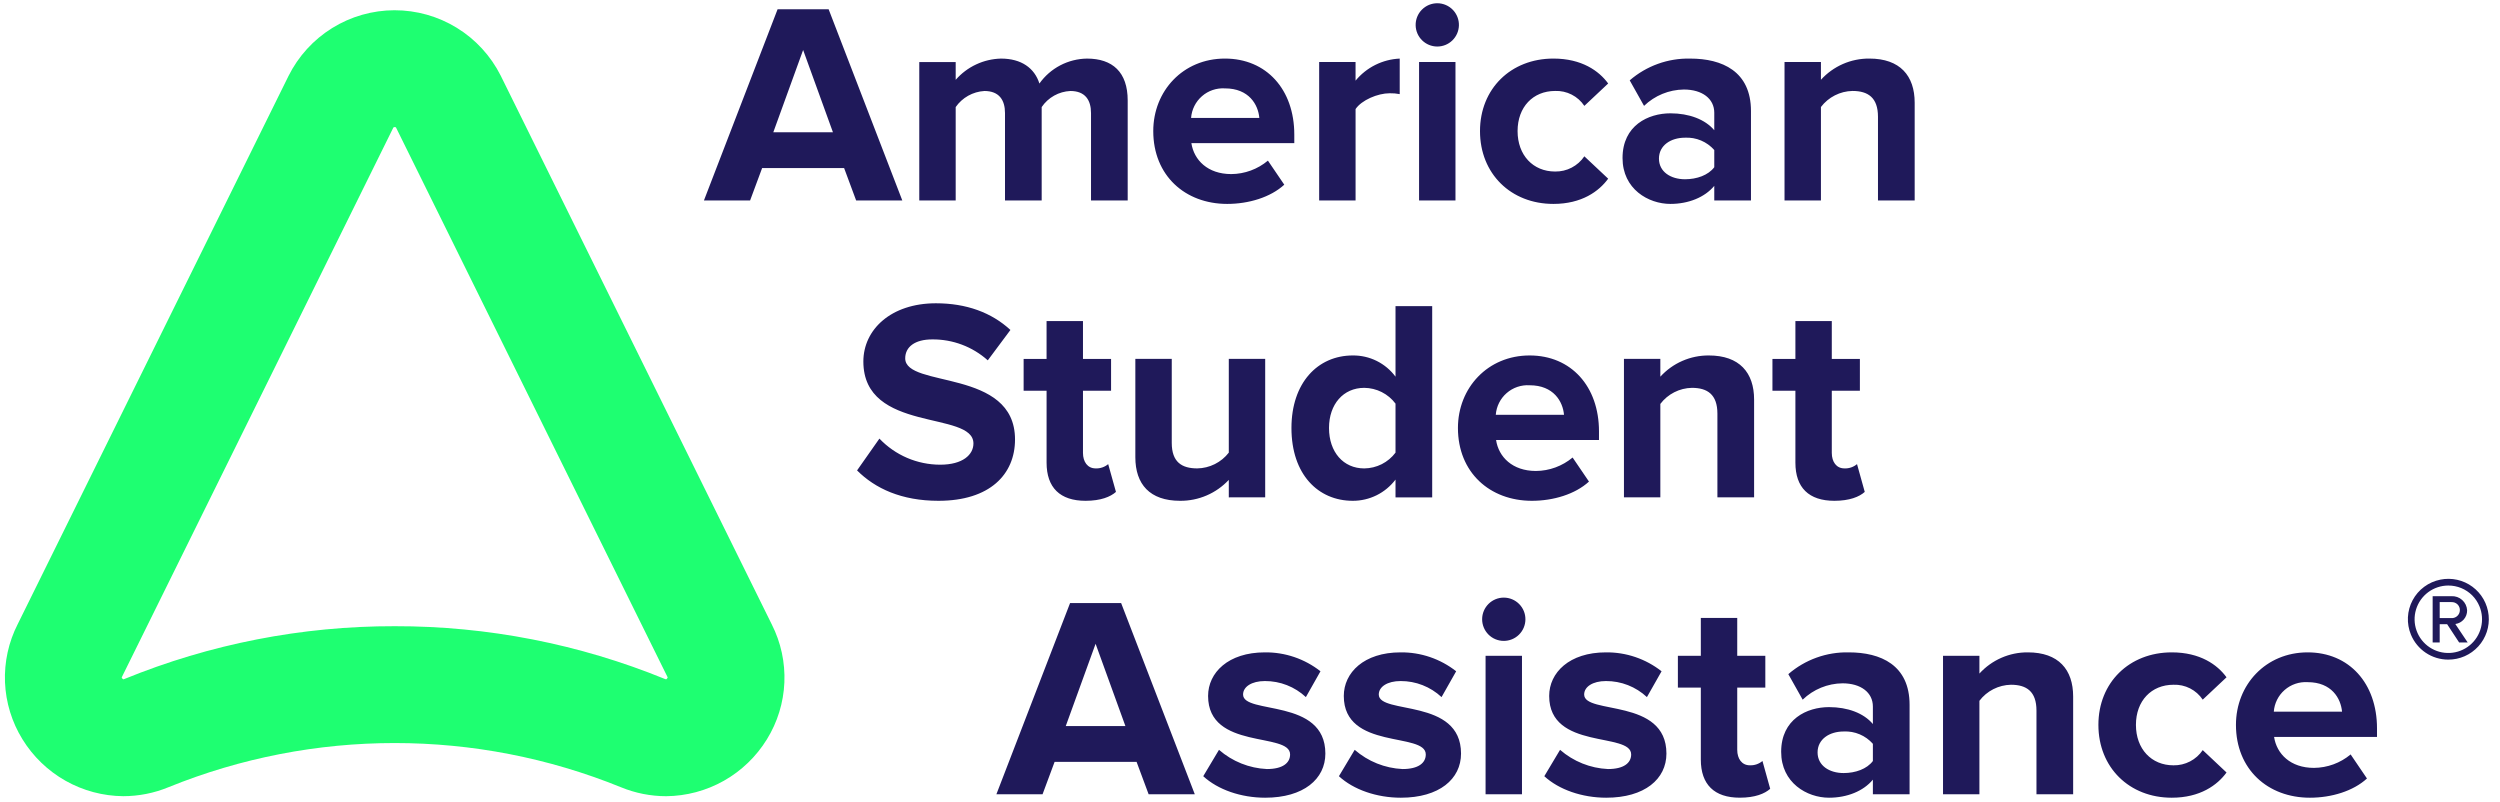
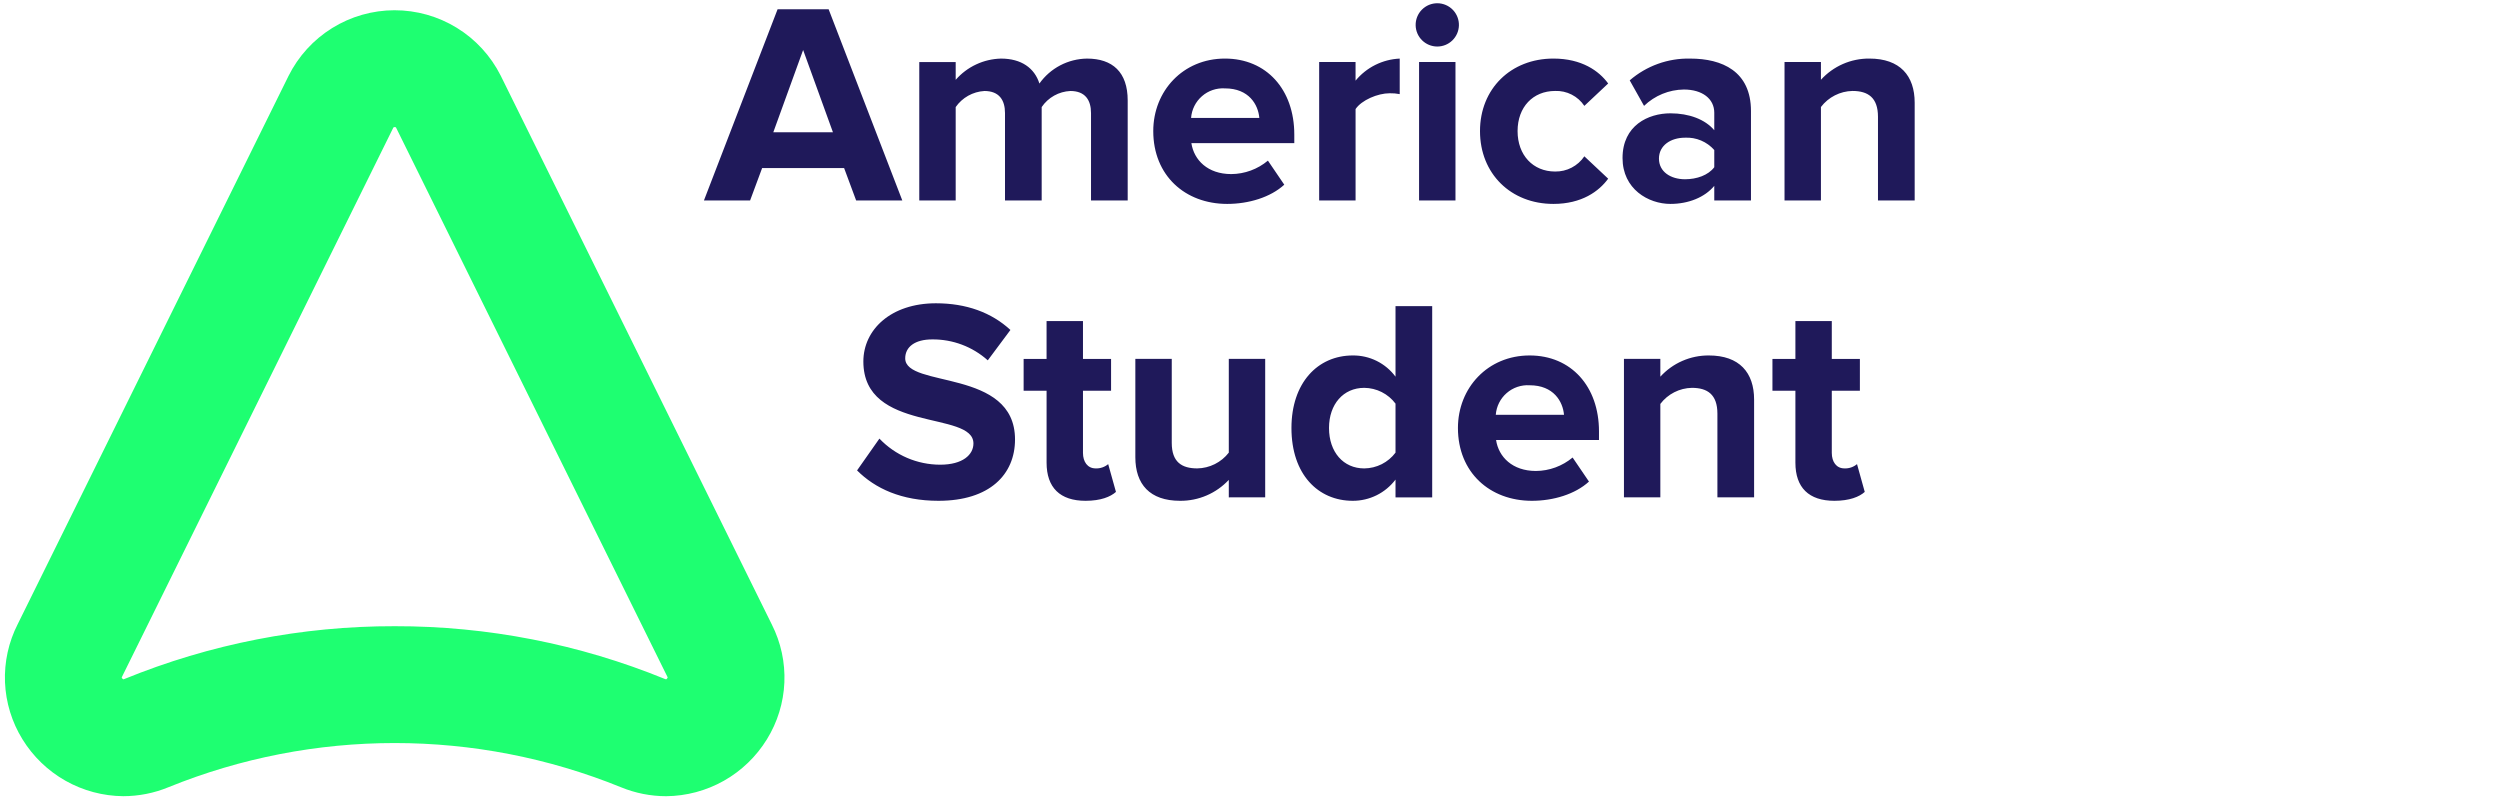
<svg xmlns="http://www.w3.org/2000/svg" width="131" height="42" viewBox="0 0 131 42" fill="none">
  <g clip-path="url(#clip0_194_3840)">
    <path d="M6.458 41.72C5.397 41.711 4.357 41.433 3.433 40.912C2.51 40.39 1.734 39.643 1.178 38.74C0.621 37.84 0.306 36.811 0.262 35.753C0.219 34.695 0.449 33.644 0.93 32.701L15.119 3.979C15.634 2.947 16.426 2.078 17.406 1.47C18.386 0.862 19.517 0.539 20.67 0.537C21.823 0.535 22.955 0.854 23.937 1.458C24.92 2.062 25.715 2.928 26.234 3.958L40.443 32.723C40.919 33.664 41.146 34.712 41.101 35.766C41.056 36.819 40.74 37.844 40.185 38.741C39.629 39.644 38.853 40.391 37.93 40.913C37.006 41.434 35.965 41.712 34.905 41.721C34.092 41.72 33.287 41.56 32.535 41.25C24.934 38.164 16.429 38.164 8.827 41.25C8.076 41.56 7.271 41.719 6.458 41.72ZM20.683 32.813C25.54 32.805 30.353 33.745 34.85 35.582C34.868 35.59 34.887 35.595 34.907 35.598C34.943 35.575 34.971 35.541 34.987 35.501C34.979 35.485 34.972 35.47 34.966 35.453L20.755 6.69C20.745 6.67 20.739 6.659 20.682 6.659C20.624 6.659 20.619 6.67 20.599 6.71L6.408 35.433C6.395 35.457 6.384 35.483 6.376 35.509C6.395 35.547 6.425 35.578 6.461 35.598C6.479 35.594 6.496 35.589 6.513 35.582C11.01 33.745 15.823 32.804 20.681 32.813H20.683Z" fill="#1EFF71" />
    <path d="M44.862 10.505L44.232 8.808H39.935L39.305 10.505H36.886L40.746 0.485H43.42L47.281 10.505H44.862ZM42.084 2.619L40.521 6.931H43.646L42.084 2.619ZM57.169 10.505V5.924C57.169 5.249 56.868 4.768 56.087 4.768C55.788 4.782 55.497 4.865 55.236 5.011C54.975 5.157 54.752 5.362 54.584 5.61V10.506H52.662V5.924C52.662 5.249 52.361 4.768 51.581 4.768C51.283 4.786 50.993 4.871 50.733 5.016C50.473 5.162 50.249 5.365 50.078 5.61V10.506H48.17V3.251H50.078V4.183C50.375 3.843 50.739 3.568 51.148 3.377C51.557 3.185 52.001 3.081 52.452 3.07C53.518 3.07 54.209 3.566 54.465 4.377C54.748 3.978 55.122 3.652 55.555 3.425C55.988 3.198 56.469 3.077 56.958 3.07C58.295 3.07 59.091 3.777 59.091 5.263V10.506H57.169V10.505ZM60.431 6.869C60.431 4.766 61.992 3.069 64.186 3.069C66.364 3.069 67.821 4.691 67.821 7.05V7.5H62.428C62.563 8.387 63.285 9.122 64.517 9.122C65.22 9.117 65.899 8.868 66.439 8.417L67.296 9.678C66.574 10.339 65.432 10.685 64.306 10.685C62.098 10.685 60.431 9.197 60.431 6.869ZM64.186 4.631C63.746 4.604 63.313 4.751 62.982 5.041C62.65 5.331 62.446 5.739 62.413 6.179H65.989C65.929 5.488 65.448 4.631 64.186 4.631ZM69.124 10.505V3.25H71.031V4.226C71.314 3.882 71.667 3.601 72.065 3.402C72.464 3.203 72.9 3.09 73.345 3.07V4.932C73.172 4.898 72.996 4.883 72.819 4.887C72.189 4.887 71.347 5.248 71.032 5.714V10.506H69.124V10.505ZM74.18 1.326C74.177 1.175 74.204 1.025 74.26 0.884C74.316 0.743 74.4 0.615 74.506 0.508C74.613 0.4 74.74 0.314 74.879 0.256C75.019 0.199 75.169 0.169 75.321 0.17C75.472 0.171 75.622 0.203 75.761 0.262C75.9 0.322 76.026 0.409 76.131 0.518C76.236 0.627 76.318 0.757 76.372 0.898C76.426 1.039 76.452 1.19 76.447 1.341C76.437 1.637 76.312 1.917 76.099 2.122C75.886 2.327 75.602 2.44 75.306 2.438C75.01 2.436 74.727 2.319 74.517 2.111C74.306 1.904 74.185 1.622 74.18 1.326ZM74.359 3.248H76.267V10.504H74.359V3.248ZM77.552 6.869C77.552 4.646 79.175 3.069 81.398 3.069C82.885 3.069 83.787 3.715 84.268 4.375L83.02 5.548C82.853 5.297 82.625 5.094 82.356 4.957C82.088 4.82 81.789 4.754 81.488 4.766C80.331 4.766 79.521 5.607 79.521 6.869C79.521 8.131 80.331 8.988 81.488 8.988C81.79 8.993 82.088 8.924 82.355 8.784C82.623 8.645 82.852 8.441 83.02 8.191L84.268 9.363C83.787 10.023 82.885 10.685 81.398 10.685C79.175 10.685 77.552 9.107 77.552 6.869ZM89.828 10.504V9.739C89.332 10.339 88.476 10.685 87.53 10.685C86.373 10.685 85.021 9.904 85.021 8.281C85.021 6.569 86.373 5.938 87.53 5.938C88.506 5.938 89.348 6.254 89.828 6.824V5.907C89.828 5.172 89.197 4.691 88.236 4.691C87.456 4.699 86.709 5.006 86.148 5.548L85.397 4.211C86.275 3.451 87.405 3.044 88.567 3.07C90.234 3.07 91.751 3.73 91.751 5.818V10.504H89.828ZM89.828 8.762V7.861C89.637 7.645 89.401 7.475 89.136 7.363C88.871 7.251 88.584 7.2 88.296 7.215C87.545 7.215 86.929 7.621 86.929 8.311C86.929 9.002 87.545 9.393 88.296 9.393C88.912 9.393 89.513 9.182 89.828 8.762ZM98.406 10.504V6.118C98.406 5.111 97.881 4.766 97.07 4.766C96.748 4.772 96.433 4.851 96.147 4.997C95.861 5.142 95.611 5.351 95.417 5.607V10.504H93.509V3.249H95.417V4.18C95.738 3.827 96.13 3.545 96.568 3.353C97.005 3.162 97.478 3.065 97.956 3.069C99.563 3.069 100.329 3.97 100.329 5.382V10.504H98.406ZM44.91 24.65L46.081 22.983C46.492 23.414 46.986 23.758 47.533 23.993C48.081 24.228 48.67 24.349 49.266 24.35C50.453 24.35 51.008 23.824 51.008 23.237C51.008 21.496 45.24 22.712 45.24 18.942C45.24 17.274 46.682 15.892 49.041 15.892C50.633 15.892 51.954 16.373 52.946 17.29L51.76 18.882C50.959 18.165 49.919 17.774 48.845 17.785C47.944 17.785 47.433 18.176 47.433 18.777C47.433 20.354 53.187 19.287 53.187 23.027C53.187 24.86 51.864 26.242 49.175 26.242C47.238 26.242 45.856 25.596 44.91 24.65ZM54.841 24.245V20.473H53.638V18.807H54.84V16.823H56.748V18.807H58.22V20.473H56.748V23.733C56.748 24.199 56.989 24.544 57.409 24.544C57.65 24.555 57.886 24.474 58.069 24.32L58.476 25.776C58.19 26.032 57.679 26.242 56.883 26.242C55.546 26.242 54.841 25.551 54.841 24.245ZM64.389 26.062V25.145C64.062 25.495 63.667 25.773 63.227 25.962C62.788 26.151 62.314 26.246 61.835 26.242C60.244 26.242 59.492 25.37 59.492 23.959V18.806H61.4V23.207C61.4 24.214 61.926 24.544 62.737 24.544C63.057 24.539 63.371 24.462 63.657 24.319C63.943 24.176 64.193 23.971 64.389 23.718V18.806H66.296V26.061L64.389 26.062ZM73.125 26.062V25.13C72.863 25.476 72.525 25.757 72.137 25.95C71.748 26.143 71.32 26.243 70.886 26.242C69.069 26.242 67.672 24.86 67.672 22.427C67.672 20.069 69.04 18.626 70.887 18.626C71.322 18.622 71.751 18.72 72.14 18.913C72.529 19.107 72.867 19.389 73.125 19.738V16.042H75.047V26.062H73.125ZM73.125 23.718V21.15C72.934 20.895 72.687 20.689 72.403 20.545C72.119 20.402 71.806 20.326 71.488 20.323C70.391 20.323 69.64 21.18 69.64 22.427C69.64 23.688 70.391 24.545 71.487 24.545C71.805 24.542 72.119 24.466 72.403 24.323C72.686 24.18 72.934 23.973 73.125 23.718ZM76.396 22.426C76.396 20.323 77.959 18.626 80.152 18.626C82.33 18.626 83.787 20.249 83.787 22.607V23.057H78.394C78.528 23.944 79.251 24.679 80.483 24.679C81.186 24.674 81.865 24.424 82.405 23.974L83.262 25.235C82.54 25.896 81.398 26.242 80.272 26.242C78.063 26.242 76.396 24.754 76.396 22.426ZM80.152 20.188C79.712 20.161 79.279 20.308 78.948 20.598C78.616 20.887 78.412 21.296 78.379 21.735H81.954C81.894 21.045 81.413 20.188 80.152 20.188ZM89.992 26.061V21.675C89.992 20.668 89.466 20.323 88.655 20.323C88.334 20.329 88.018 20.408 87.732 20.554C87.445 20.7 87.196 20.908 87.002 21.165V26.061H85.095V18.806H87.002V19.738C87.324 19.385 87.716 19.103 88.153 18.912C88.591 18.72 89.063 18.623 89.541 18.626C91.149 18.626 91.915 19.526 91.915 20.939V26.061H89.992ZM94.079 24.245V20.473H92.876V18.807H94.079V16.823H95.986V18.807H97.458V20.473H95.986V23.733C95.986 24.199 96.226 24.544 96.647 24.544C96.887 24.555 97.124 24.474 97.308 24.32L97.713 25.776C97.428 26.032 96.917 26.242 96.121 26.242C94.784 26.242 94.079 25.551 94.079 24.245Z" fill="#1F195A" />
-     <path d="M60.188 41.619L59.557 39.922H55.261L54.63 41.619H52.211L56.072 31.6H58.747L62.607 41.619H60.188ZM57.409 33.734L55.846 38.045H58.971L57.409 33.734ZM63.05 40.673L63.875 39.291C64.574 39.9 65.459 40.255 66.385 40.298C67.211 40.298 67.601 39.982 67.601 39.532C67.601 38.345 63.304 39.321 63.304 36.468C63.304 35.25 64.356 34.184 66.279 34.184C67.335 34.172 68.364 34.522 69.193 35.175L68.428 36.528C67.845 35.984 67.076 35.683 66.279 35.687C65.588 35.687 65.137 35.987 65.137 36.393C65.137 37.459 69.449 36.557 69.449 39.487C69.449 40.823 68.307 41.8 66.294 41.8C65.032 41.8 63.816 41.38 63.05 40.673ZM70.159 40.673L70.986 39.291C71.685 39.9 72.569 40.255 73.495 40.298C74.32 40.298 74.711 39.982 74.711 39.532C74.711 38.345 70.415 39.321 70.415 36.468C70.415 35.25 71.466 34.184 73.389 34.184C74.445 34.172 75.474 34.522 76.303 35.175L75.537 36.528C74.954 35.984 74.186 35.683 73.389 35.687C72.699 35.687 72.248 35.987 72.248 36.393C72.248 37.459 76.558 36.557 76.558 39.487C76.558 40.823 75.417 41.8 73.404 41.8C72.142 41.8 70.925 41.38 70.159 40.673ZM77.664 32.442C77.665 32.293 77.695 32.145 77.753 32.008C77.811 31.871 77.895 31.747 78.001 31.642C78.107 31.537 78.233 31.455 78.371 31.398C78.509 31.342 78.656 31.314 78.805 31.315C78.954 31.316 79.102 31.346 79.239 31.404C79.376 31.462 79.501 31.547 79.605 31.652C79.71 31.759 79.793 31.884 79.849 32.022C79.905 32.16 79.933 32.308 79.932 32.457C79.93 32.757 79.809 33.045 79.595 33.256C79.38 33.468 79.091 33.585 78.79 33.583C78.49 33.581 78.202 33.46 77.991 33.246C77.78 33.032 77.662 32.742 77.664 32.442ZM77.844 34.364H79.752V41.619H77.844V34.364ZM80.922 40.673L81.747 39.291C82.447 39.9 83.331 40.255 84.257 40.298C85.083 40.298 85.473 39.982 85.473 39.532C85.473 38.345 81.177 39.321 81.177 36.468C81.177 35.25 82.228 34.184 84.151 34.184C85.207 34.172 86.236 34.522 87.066 35.175L86.299 36.528C85.716 35.984 84.948 35.683 84.151 35.687C83.46 35.687 83.01 35.987 83.01 36.393C83.01 37.459 87.321 36.557 87.321 39.487C87.321 40.823 86.18 41.8 84.166 41.8C82.905 41.8 81.688 41.38 80.922 40.673ZM89.123 39.801V36.031H87.921V34.364H89.123V32.381H91.031V34.364H92.503V36.031H91.031V39.291C91.031 39.757 91.271 40.102 91.692 40.102C91.933 40.112 92.168 40.032 92.353 39.876L92.758 41.333C92.473 41.589 91.963 41.799 91.166 41.799C89.829 41.799 89.123 41.108 89.123 39.801ZM98.139 41.619V40.854C97.644 41.455 96.787 41.8 95.841 41.8C94.685 41.8 93.333 41.019 93.333 39.396C93.333 37.684 94.685 37.053 95.841 37.053C96.818 37.053 97.659 37.368 98.139 37.939V37.023C98.139 36.287 97.509 35.806 96.548 35.806C95.768 35.814 95.02 36.121 94.46 36.663L93.708 35.325C94.587 34.565 95.716 34.158 96.877 34.184C98.546 34.184 100.062 34.845 100.062 36.933V41.619H98.139ZM98.139 39.877V38.976C97.949 38.76 97.713 38.59 97.447 38.478C97.182 38.366 96.895 38.315 96.608 38.33C95.856 38.33 95.241 38.736 95.241 39.426C95.241 40.117 95.856 40.508 96.608 40.508C97.224 40.508 97.824 40.297 98.139 39.877ZM106.711 41.619V37.233C106.711 36.226 106.185 35.881 105.374 35.881C105.053 35.887 104.737 35.966 104.451 36.112C104.165 36.257 103.915 36.466 103.721 36.722V41.619H101.814V34.364H103.721V35.295C104.042 34.942 104.435 34.66 104.872 34.469C105.309 34.277 105.782 34.18 106.26 34.184C107.867 34.184 108.633 35.085 108.633 36.497V41.619H106.711ZM109.956 37.983C109.956 35.761 111.578 34.184 113.8 34.184C115.288 34.184 116.189 34.83 116.67 35.49L115.423 36.662C115.256 36.412 115.027 36.208 114.759 36.071C114.491 35.935 114.192 35.869 113.891 35.881C112.734 35.881 111.923 36.722 111.923 37.983C111.923 39.246 112.734 40.103 113.891 40.103C114.192 40.108 114.491 40.038 114.758 39.899C115.026 39.76 115.254 39.556 115.423 39.306L116.67 40.479C116.189 41.139 115.288 41.8 113.8 41.8C111.578 41.8 109.956 40.222 109.956 37.983ZM117.164 37.983C117.164 35.881 118.726 34.184 120.92 34.184C123.098 34.184 124.555 35.806 124.555 38.165V38.615H119.162C119.297 39.502 120.019 40.237 121.25 40.237C121.953 40.232 122.633 39.983 123.173 39.532L124.029 40.793C123.308 41.455 122.166 41.8 121.039 41.8C118.831 41.8 117.164 40.312 117.164 37.983ZM120.92 35.745C120.48 35.718 120.047 35.865 119.715 36.155C119.383 36.444 119.179 36.853 119.147 37.293H122.723C122.662 36.602 122.181 35.745 120.92 35.745ZM128.289 34.564C127.87 34.564 127.461 34.44 127.113 34.208C126.765 33.975 126.494 33.645 126.334 33.258C126.214 32.969 126.16 32.657 126.175 32.344C126.19 32.032 126.274 31.726 126.422 31.45C126.569 31.174 126.776 30.934 127.028 30.748C127.279 30.562 127.569 30.434 127.876 30.373C128.166 30.314 128.466 30.317 128.755 30.381C129.044 30.445 129.317 30.569 129.555 30.745C129.793 30.921 129.992 31.145 130.138 31.402C130.284 31.66 130.375 31.945 130.404 32.24C130.433 32.535 130.4 32.832 130.307 33.114C130.213 33.395 130.062 33.653 129.863 33.872C129.663 34.091 129.42 34.266 129.149 34.385C128.878 34.504 128.585 34.565 128.289 34.564ZM128.289 30.682C127.91 30.683 127.541 30.805 127.237 31.031C126.933 31.258 126.709 31.576 126.6 31.939C126.49 32.302 126.5 32.69 126.629 33.047C126.757 33.404 126.996 33.71 127.312 33.92C127.627 34.13 128.002 34.233 128.381 34.214C128.759 34.195 129.122 34.054 129.414 33.814C129.707 33.573 129.915 33.244 130.006 32.876C130.098 32.509 130.069 32.121 129.924 31.771C129.836 31.556 129.706 31.36 129.542 31.196C129.377 31.032 129.182 30.902 128.967 30.814C128.752 30.726 128.521 30.681 128.289 30.682ZM128.859 33.666L128.23 32.708H127.84V33.666H127.471V31.24H128.458C128.665 31.23 128.867 31.302 129.02 31.441C129.174 31.579 129.266 31.773 129.277 31.979C129.28 32.154 129.219 32.324 129.105 32.456C128.991 32.589 128.832 32.675 128.659 32.698L129.307 33.666H128.859ZM128.458 31.55H127.84V32.388H128.458C128.544 32.392 128.628 32.369 128.7 32.324C128.772 32.279 128.829 32.212 128.863 32.134C128.896 32.055 128.905 31.969 128.889 31.885C128.872 31.801 128.83 31.725 128.769 31.665C128.727 31.626 128.679 31.596 128.625 31.576C128.572 31.557 128.515 31.548 128.458 31.55Z" fill="#1F195A" />
  </g>
  <defs>
    <clipPath id="clip0_194_3840">
      <rect width="130.624" height="41.6" fill="white" transform="translate(0.257 0.2)" />
    </clipPath>
  </defs>
</svg>